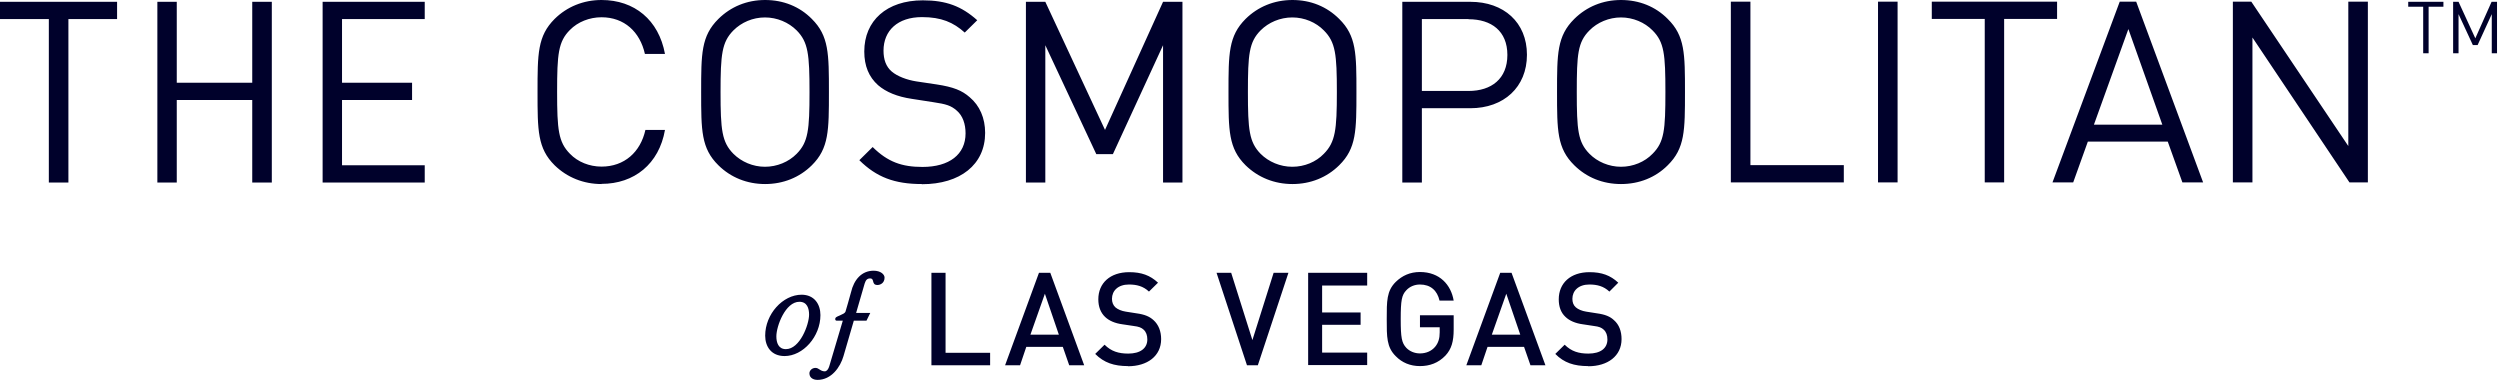
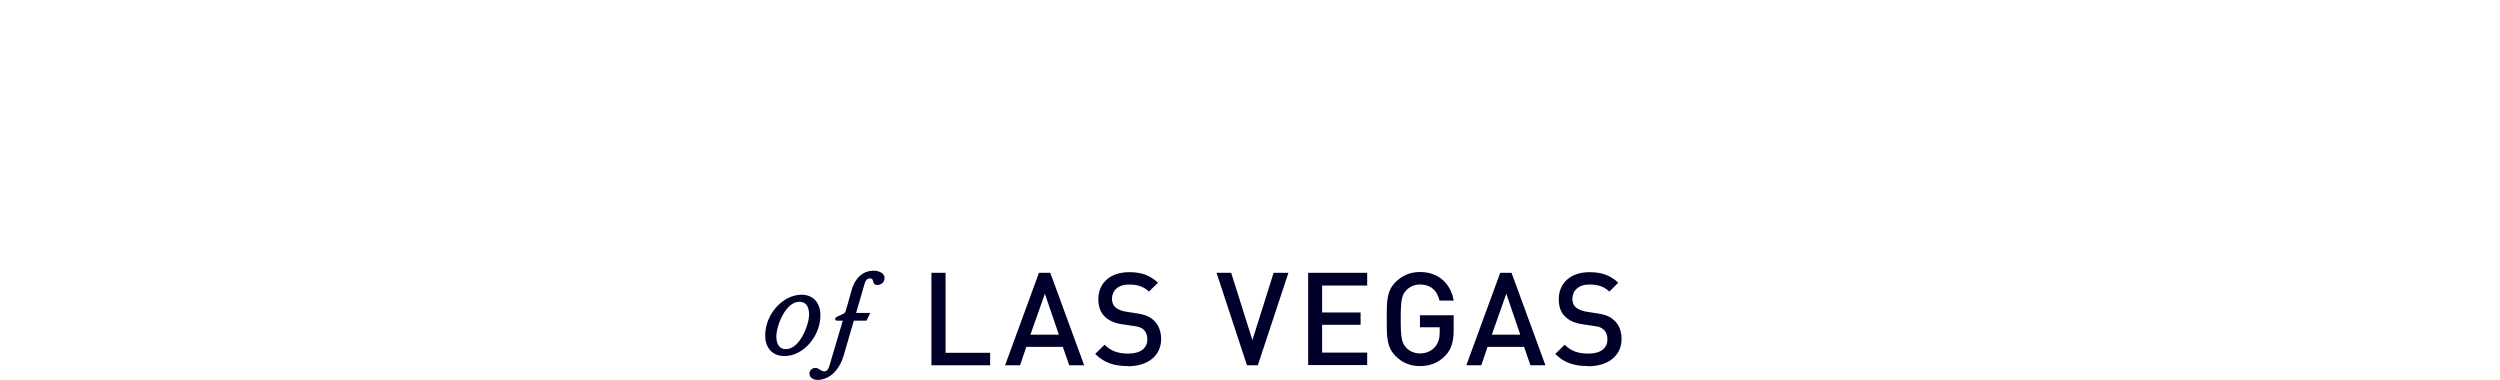
<svg xmlns="http://www.w3.org/2000/svg" width="204" height="31" viewBox="0 0 204 31" fill="none">
-   <path d="M198.175 0.55V4.348H197.732V0.55H196.511V0.147H199.383V0.55H198.175ZM203.328 4.348V1.154L202.174 3.677H201.785L200.617 1.154V4.348H200.175V0.147H200.617L201.986 3.127L203.314 0.147H203.757V4.348H203.314H203.328Z" fill="#00012B" />
  <path d="M65.404 24.048C66.451 24.048 66.947 24.826 66.947 25.712C66.947 27.47 65.525 29.054 64.022 29.054C62.935 29.054 62.439 28.276 62.439 27.39C62.439 25.632 63.874 24.048 65.417 24.048H65.404ZM64.129 28.49C65.27 28.49 66.021 26.491 66.021 25.672C66.021 25.162 65.86 24.625 65.23 24.625C64.089 24.625 63.351 26.611 63.351 27.444C63.351 27.953 63.512 28.49 64.129 28.49ZM71.294 22.089C70.315 22.089 69.684 22.813 69.443 23.847C69.376 24.129 68.987 25.444 68.987 25.444C68.919 25.565 68.799 25.618 68.53 25.739C68.208 25.873 68.155 25.914 68.155 26.034C68.155 26.102 68.181 26.169 68.289 26.169H68.772L67.672 29.873C67.564 30.222 67.403 30.302 67.309 30.302C66.934 30.302 66.826 30.02 66.544 30.02C66.263 30.02 66.048 30.235 66.048 30.463C66.048 30.906 66.491 31 66.692 31C67.859 31 68.571 29.94 68.826 29.067L69.671 26.169H70.704L71.013 25.538H69.859L70.556 23.136C70.65 22.84 70.771 22.72 70.999 22.72C71.402 22.72 71.08 23.256 71.603 23.256C71.818 23.256 72.18 23.109 72.18 22.652C72.18 22.397 71.871 22.089 71.281 22.089H71.294ZM76.004 29.806V22.263H77.158V28.786H80.794V29.806H76.018H76.004ZM87.248 29.806L86.725 28.302H83.746L83.237 29.806H82.015L84.779 22.263H85.705L88.469 29.806H87.248ZM85.263 23.968L84.082 27.309H86.403L85.263 23.968ZM92.039 29.873C90.912 29.873 90.093 29.604 89.368 28.88L90.133 28.128C90.683 28.678 91.287 28.853 92.066 28.853C93.045 28.853 93.622 28.423 93.622 27.698C93.622 27.363 93.528 27.095 93.327 26.907C93.139 26.732 92.938 26.652 92.495 26.598L91.596 26.464C90.979 26.383 90.496 26.169 90.174 25.86C89.811 25.511 89.623 25.028 89.623 24.424C89.623 23.109 90.576 22.209 92.146 22.209C93.139 22.209 93.85 22.465 94.494 23.068L93.756 23.793C93.287 23.35 92.75 23.216 92.119 23.216C91.234 23.216 90.737 23.726 90.737 24.384C90.737 24.666 90.831 24.907 91.019 25.081C91.207 25.243 91.515 25.377 91.864 25.43L92.723 25.565C93.421 25.659 93.81 25.833 94.132 26.128C94.534 26.491 94.749 27.027 94.749 27.672C94.749 29.054 93.622 29.886 92.039 29.886V29.873ZM102.652 29.806H101.753L99.271 22.263H100.465L102.196 27.752L103.927 22.263H105.135L102.639 29.806H102.652ZM106.745 29.806V22.263H111.562V23.297H107.885V25.498H111.025V26.504H107.885V28.772H111.562V29.792H106.745V29.806ZM117.949 29.014C117.372 29.618 116.661 29.873 115.869 29.873C115.077 29.873 114.406 29.591 113.896 29.067C113.145 28.329 113.158 27.484 113.158 26.034C113.158 24.585 113.145 23.739 113.896 23.001C114.42 22.491 115.064 22.196 115.869 22.196C117.479 22.196 118.405 23.243 118.62 24.531H117.466C117.278 23.699 116.728 23.216 115.869 23.216C115.426 23.216 115.024 23.39 114.755 23.686C114.379 24.075 114.299 24.518 114.299 26.034C114.299 27.551 114.379 27.98 114.755 28.383C115.024 28.665 115.426 28.839 115.869 28.839C116.365 28.839 116.808 28.651 117.103 28.302C117.372 27.98 117.479 27.605 117.479 27.121V26.705H115.869V25.726H118.62V26.88C118.62 27.86 118.445 28.477 117.949 29.014ZM124.886 29.806L124.362 28.302H121.384L120.874 29.806H119.653L122.417 22.263H123.343L126.107 29.806H124.886ZM122.913 23.968L121.733 27.309H124.054L122.913 23.968ZM129.582 29.873C128.455 29.873 127.623 29.604 126.912 28.88L127.677 28.128C128.227 28.678 128.831 28.853 129.609 28.853C130.602 28.853 131.165 28.423 131.165 27.698C131.165 27.363 131.071 27.095 130.87 26.907C130.682 26.732 130.494 26.652 130.052 26.598L129.166 26.464C128.549 26.383 128.066 26.169 127.744 25.86C127.368 25.511 127.194 25.028 127.194 24.424C127.194 23.109 128.146 22.209 129.703 22.209C130.696 22.209 131.407 22.465 132.051 23.068L131.326 23.793C130.857 23.35 130.32 23.216 129.689 23.216C128.804 23.216 128.307 23.726 128.307 24.384C128.307 24.666 128.388 24.907 128.589 25.081C128.777 25.243 129.086 25.377 129.434 25.43L130.293 25.565C130.991 25.659 131.393 25.833 131.702 26.128C132.118 26.491 132.319 27.027 132.319 27.672C132.319 29.054 131.179 29.886 129.609 29.886L129.582 29.873Z" fill="#00012B" />
-   <path d="M5.582 1.557V14.897H3.985V1.557H0V0.148H9.554V1.557H5.568H5.582ZM20.583 14.897V8.16H14.424V14.897H12.841V0.148H14.424V6.751H20.583V0.148H22.18V14.897H20.583ZM26.326 14.897V0.148H34.658V1.557H27.909V6.751H33.625V8.16H27.909V13.488H34.658V14.897H26.326ZM49.083 15.018C47.62 15.018 46.279 14.481 45.259 13.488C43.863 12.105 43.863 10.643 43.863 7.516C43.863 4.389 43.863 2.939 45.259 1.543C46.265 0.55 47.607 0 49.083 0C51.766 0 53.752 1.624 54.262 4.402H52.625C52.223 2.604 50.948 1.409 49.083 1.409C48.103 1.409 47.151 1.785 46.507 2.443C45.554 3.395 45.46 4.415 45.46 7.502C45.46 10.589 45.567 11.595 46.507 12.548C47.151 13.219 48.103 13.595 49.083 13.595C50.948 13.595 52.263 12.414 52.665 10.602H54.262C53.779 13.38 51.753 15.004 49.083 15.004V15.018ZM66.244 13.488C65.238 14.481 63.91 15.018 62.434 15.018C60.958 15.018 59.629 14.481 58.623 13.488C57.214 12.105 57.214 10.643 57.214 7.516C57.214 4.389 57.214 2.939 58.623 1.543C59.629 0.55 60.944 0 62.434 0C63.923 0 65.251 0.537 66.244 1.543C67.64 2.926 67.64 4.389 67.64 7.516C67.64 10.643 67.64 12.105 66.244 13.488ZM65.01 2.483C64.352 1.825 63.413 1.423 62.42 1.423C61.427 1.423 60.502 1.825 59.844 2.483C58.905 3.436 58.797 4.429 58.797 7.516C58.797 10.602 58.905 11.595 59.844 12.548C60.502 13.206 61.441 13.608 62.42 13.608C63.4 13.608 64.352 13.219 65.01 12.548C65.949 11.595 66.056 10.602 66.056 7.516C66.056 4.429 65.949 3.436 65.01 2.483ZM75.221 15.018C72.994 15.018 71.518 14.454 70.122 13.072L71.209 11.998C72.444 13.219 73.597 13.622 75.275 13.622C77.462 13.622 78.79 12.602 78.79 10.884C78.79 10.119 78.562 9.448 78.079 9.032C77.609 8.616 77.22 8.495 76.133 8.334L74.403 8.066C73.222 7.891 72.309 7.516 71.652 6.952C70.9 6.281 70.525 5.382 70.525 4.201C70.525 1.691 72.35 0.027 75.302 0.027C77.207 0.027 78.468 0.51 79.743 1.651L78.723 2.657C77.797 1.825 76.818 1.396 75.234 1.396C73.249 1.396 72.095 2.496 72.095 4.134C72.095 4.858 72.296 5.435 72.766 5.838C73.222 6.227 74 6.522 74.778 6.643L76.402 6.885C77.811 7.099 78.495 7.381 79.126 7.932C79.944 8.616 80.387 9.636 80.387 10.844C80.387 13.434 78.347 15.031 75.234 15.031L75.221 15.018ZM94.905 14.897V3.691L90.813 12.575H89.457L85.298 3.691V14.897H83.715V0.148H85.298L90.169 10.602L94.905 0.148H96.488V14.897H94.905ZM109.276 13.488C108.269 14.481 106.941 15.018 105.465 15.018C103.989 15.018 102.661 14.481 101.641 13.488C100.245 12.105 100.245 10.643 100.245 7.516C100.245 4.389 100.245 2.939 101.641 1.543C102.647 0.55 103.976 0 105.465 0C106.954 0 108.269 0.537 109.276 1.543C110.685 2.926 110.685 4.389 110.685 7.516C110.685 10.643 110.685 12.105 109.276 13.488ZM108.028 2.483C107.384 1.825 106.445 1.423 105.452 1.423C104.459 1.423 103.519 1.825 102.862 2.483C101.923 3.436 101.829 4.429 101.829 7.516C101.829 10.602 101.936 11.595 102.862 12.548C103.519 13.206 104.459 13.608 105.452 13.608C106.445 13.608 107.384 13.219 108.028 12.548C108.967 11.595 109.088 10.602 109.088 7.516C109.088 4.429 108.981 3.436 108.028 2.483ZM119.983 8.831H116.025V14.897H114.428V0.148H119.983C122.707 0.148 124.599 1.825 124.599 4.469C124.599 7.113 122.707 8.831 119.983 8.831ZM119.836 1.557H116.025V7.422H119.836C121.701 7.422 123.002 6.428 123.002 4.482C123.002 2.537 121.701 1.57 119.836 1.57V1.557ZM136.085 13.488C135.092 14.481 133.763 15.018 132.274 15.018C130.785 15.018 129.47 14.481 128.463 13.488C127.054 12.105 127.054 10.643 127.054 7.516C127.054 4.389 127.054 2.939 128.463 1.543C129.47 0.55 130.785 0 132.274 0C133.763 0 135.092 0.537 136.085 1.543C137.494 2.926 137.494 4.389 137.494 7.516C137.494 10.643 137.494 12.105 136.085 13.488ZM134.85 2.483C134.206 1.825 133.254 1.423 132.274 1.423C131.295 1.423 130.342 1.825 129.698 2.483C128.745 3.436 128.665 4.429 128.665 7.516C128.665 10.602 128.759 11.595 129.698 12.548C130.342 13.206 131.295 13.608 132.274 13.608C133.254 13.608 134.206 13.219 134.85 12.548C135.803 11.595 135.897 10.602 135.897 7.516C135.897 4.429 135.803 3.436 134.85 2.483ZM141.237 14.883V0.134H142.834V13.474H150.455V14.883H141.237ZM153.246 14.883V0.134H154.843V14.883H153.246ZM163.538 1.543V14.883H161.955V1.543H157.634V0.134H167.858V1.543H163.538ZM178.083 14.883L176.889 11.555H170.368L169.173 14.883H167.483L172.971 0.134H174.312L179.774 14.883H178.07H178.083ZM173.668 2.389L170.864 10.173H176.446L173.682 2.389H173.668ZM191.716 14.883L183.799 3.06V14.883H182.202V0.134H183.705L191.622 11.918V0.134H193.218V14.883H191.716Z" fill="#00012B" />
</svg>